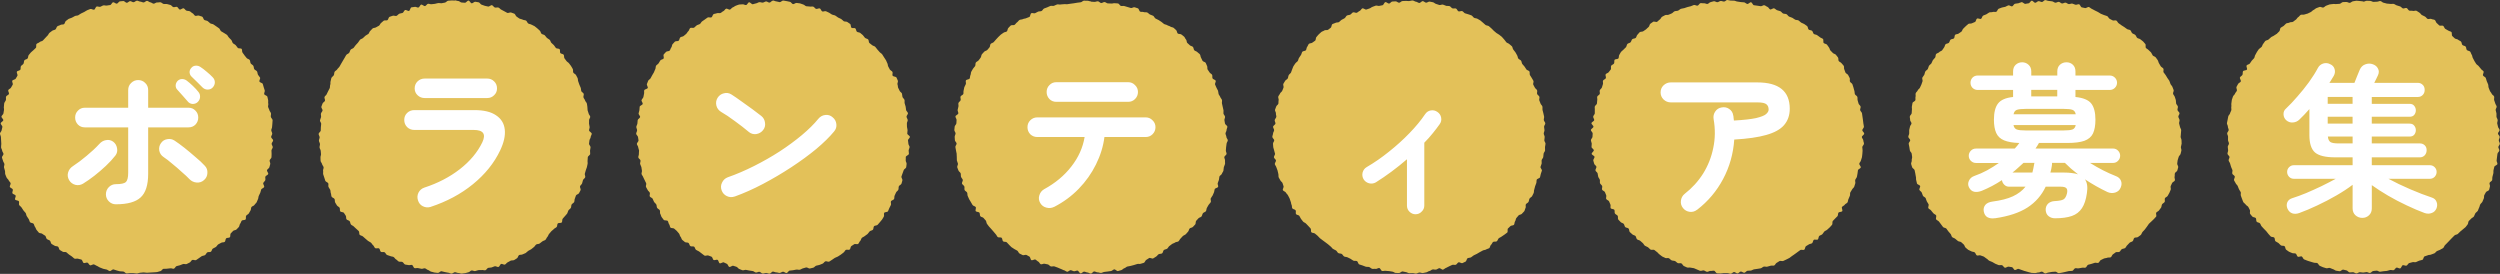
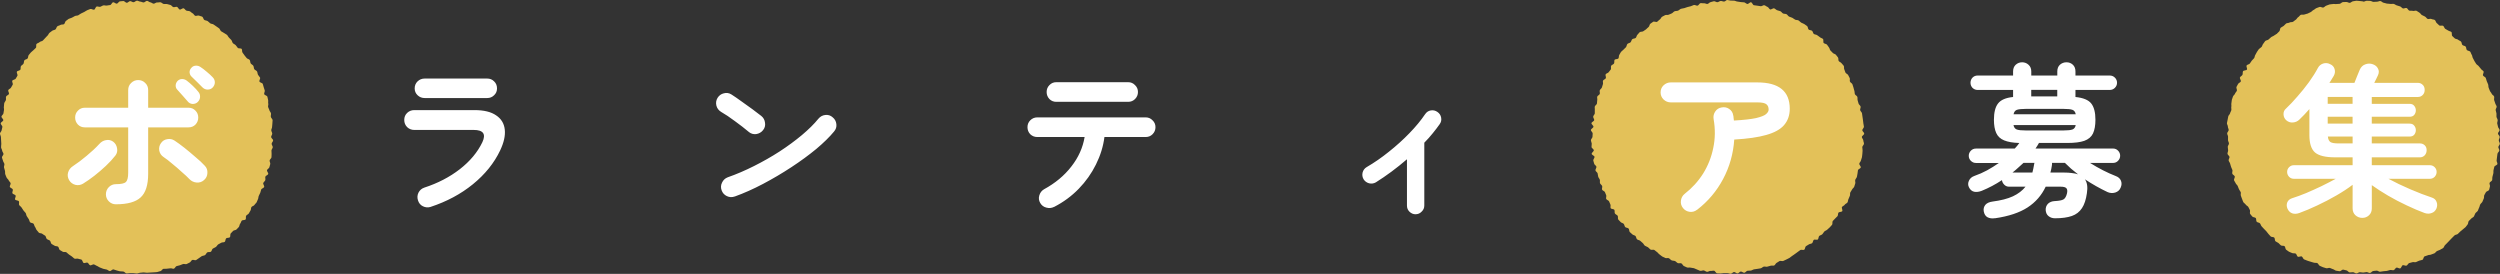
<svg xmlns="http://www.w3.org/2000/svg" id="_レイヤー_2" data-name="レイヤー 2" viewBox="0 0 673.42 73.77">
  <rect x="0" y="0" width="673.42" height="73.77" fill="#333333" stroke="none" />
  <defs>
    <style>      .cls-1 {        fill: #fff;      }      .cls-2 {        fill: #e3c159;      }    </style>
  </defs>
  <g id="_レイヤー_1-2" data-name="レイヤー 1">
    <g>
      <g>
        <path class="cls-2" d="M36.86.17c.3,0,.61.25.91.26s.6.22.9.23.64-.45.94-.43.58.36.88.39.57.33.87.37.66-.37.96-.33.64-.09.93-.04.55.39.85.45.63-.04.93.03.59.17.88.24.49.5.79.58.68-.16.97-.07.44.62.72.72.8-.44,1.08-.33.46.51.74.62.63.06.91.18.48.42.76.54.41.54.69.67.77-.18,1.04-.04.62.15.88.3.29.72.56.87.62.14.88.3.45.43.7.6.64.14.89.31.51.34.75.52.51.33.75.52.3.6.54.79.56.28.79.47.55.29.78.49.33.54.55.75.42.44.63.65.22.63.43.85.54.31.75.54.35.49.55.72.87.06,1.06.29.04.75.23.99.35.5.53.74.4.46.57.71.66.28.83.53.11.66.27.92.54.38.7.64.11.65.26.91.61.36.75.63.12.63.26.9.41.48.55.75-.29.8-.16,1.08.76.33.88.61.15.6.26.89.18.59.28.87-.24.72-.14,1.01.76.39.85.68.12.6.2.9-.04.64.04.94-.1.65-.04.94.28.56.34.86.38.55.43.85-.08.63-.04.93.43.56.47.86-.08.63-.05.93-.1.62-.08.92-.23.62-.22.92.25.59.26.9-.3.61-.3.91.55.61.54.92-.38.59-.4.9.32.63.3.93-.32.58-.35.89.08.62.04.92.01.62-.03.92-.45.54-.5.84.23.66.17.96-.17.59-.24.88-.56.49-.64.78.41.74.33,1.03-.68.43-.77.72.08.66-.02.95-.45.48-.55.77.36.78.24,1.07-.67.39-.79.66-.12.61-.25.88-.25.55-.39.82-.09.64-.23.91-.22.58-.36.84-.44.45-.59.72-.65.32-.81.58-.08.66-.25.91-.28.54-.45.79-.53.37-.71.61.02.77-.16,1.01-.85.11-1.04.34-.23.59-.43.82-.16.66-.36.89-.43.44-.63.66-.7.17-.91.39-.4.45-.62.66-.04.84-.26,1.05-.75.08-.98.28-.16.75-.39.95-.73.07-.97.26-.57.25-.81.44-.37.51-.62.69-.56.26-.81.43-.27.69-.53.85-.72,0-.97.17-.36.59-.62.74-.62.14-.89.29-.48.39-.75.53-.49.39-.76.52-.75-.17-1.03-.04-.41.58-.69.69-.54.3-.82.41-.69-.1-.97,0-.56.23-.85.33-.59.13-.88.22-.45.62-.74.7-.68-.18-.97-.1-.61.03-.91.1-.62-.03-.92.03-.51.57-.81.62-.59.21-.89.26-.61.03-.92.07-.61.02-.92.05-.61.04-.91.06-.62-.11-.92-.09-.61.08-.91.09-.61.2-.91.2-.61-.1-.91-.11-.61.01-.92,0-.62.12-.92.1-.57-.49-.87-.52-.61-.02-.91-.06-.59-.18-.88-.23-.57-.23-.87-.28-.71.51-1.01.45-.55-.35-.85-.42-.6-.11-.89-.19-.56-.25-.86-.34-.53-.34-.82-.43-.53-.33-.81-.42-.76.34-1.05.24-.42-.6-.7-.71-.74.21-1.02.09-.33-.77-.6-.9-.61-.11-.89-.24-.73.1-1-.04-.46-.44-.72-.59-.5-.36-.76-.51-.44-.44-.7-.6-.73.01-.98-.15-.54-.3-.79-.47-.23-.73-.48-.9-.7-.08-.94-.26-.56-.28-.8-.47-.22-.7-.45-.89-.59-.24-.82-.44-.21-.67-.43-.87-.55-.29-.77-.51-.75-.11-.96-.33-.38-.48-.59-.71-.24-.61-.44-.83-.2-.63-.39-.86-.75-.17-.94-.41-.2-.62-.38-.86-.33-.51-.5-.76-.15-.63-.32-.88-.44-.43-.6-.69-.34-.5-.49-.76-.48-.42-.64-.68.07-.73-.08-1-.89-.22-1.02-.49.27-.81.13-1.08-.74-.33-.86-.6.21-.76.1-1.04-.67-.38-.78-.66.29-.76.19-1.04-.43-.49-.53-.77-.48-.48-.57-.77-.26-.56-.34-.85,0-.63-.08-.93-.18-.59-.25-.88.16-.66.1-.95-.32-.56-.37-.86-.25-.58-.29-.88.46-.67.42-.98-.33-.57-.36-.87-.26-.59-.29-.89.07-.61.06-.92-.04-.61-.05-.91-.05-.61-.05-.91S0,36.28,0,35.98s.42-.6.44-.9.19-.59.21-.9-.49-.65-.46-.96.66-.54.7-.84-.55-.69-.5-.99.48-.54.53-.84.09-.6.15-.9-.09-.64-.02-.94.01-.63.09-.92.35-.54.44-.83-.04-.65.05-.94.68-.42.78-.71-.29-.75-.19-1.03.64-.41.75-.69.34-.51.46-.79-.25-.78-.13-1.05.8-.3.93-.57.32-.51.46-.78-.28-.84-.14-1.1.78-.26.93-.52,0-.7.16-.96.52-.39.68-.65.08-.68.25-.93.7-.25.87-.5.11-.67.29-.91.39-.47.58-.7.49-.38.69-.61.46-.4.66-.63-.02-.84.19-1.06.61-.27.82-.49.65-.2.87-.42.4-.45.62-.66.4-.46.63-.66.31-.57.54-.76.49-.36.73-.55.63-.18.87-.36.27-.66.51-.84.6-.21.85-.38.7-.04.95-.2.26-.72.52-.88.47-.4.74-.55.61-.17.87-.32.53-.3.8-.44.64-.07.91-.21.5-.37.77-.49.54-.27.82-.39.51-.35.8-.47.56-.23.85-.34.74.28,1.03.19.39-.76.68-.85.68.15.97.07.54-.31.84-.38.65.11.94.04.6-.07.9-.13.49-.7.79-.75.68.42.99.38.53-.59.83-.63.61-.05.92-.08.65.49.96.47.58-.44.88-.45.62.31.92.3.6-.41.91-.41Z" />
-         <path class="cls-2" d="M122.54.1c.3,0,.61.17.91.17s.59.4.89.41.6.04.9.06.66-.61.97-.58.54.69.84.73.68-.46.98-.42.61.09.91.15.51.59.81.65.57.23.86.3.59.11.88.19.75-.45,1.04-.36.48.53.77.62.67-.08.96.01.49.46.77.57.53.32.81.43.52.32.8.44.76-.23,1.04-.1.59.18.87.31.35.66.62.8.48.38.75.52.62.14.88.29.65.1.91.26.33.62.59.78.63.15.88.32.59.23.83.41.47.39.71.57.44.43.68.62.25.66.48.85.63.2.86.4.36.51.58.71.55.31.76.52.24.61.46.83.46.39.67.62.33.51.53.74.81.1,1.01.33,0,.79.18,1.03.72.21.9.45.05.72.22.97.37.48.54.73.53.38.69.63.4.47.55.73.31.53.46.79,0,.7.14.97.58.38.72.65.3.53.43.81.06.64.18.92.19.58.3.86.25.55.36.83.06.62.16.91.56.44.65.73-.15.68-.06.97.35.52.43.82.4.52.48.82.08.61.14.91,0,.62.06.92.23.57.28.87.39.56.43.86-.35.66-.31.96-.04.61-.01.91.13.59.16.9-.17.61-.15.92.71.58.72.89-.29.62-.29.92-.32.6-.33.9-.1.6-.11.9.44.63.41.94-.11.6-.14.9.08.62.04.92-.59.53-.64.83-.01.61-.06.91.07.63,0,.92-.12.59-.19.89-.23.57-.3.86-.17.58-.25.87.19.69.1.98-.51.48-.6.77-.14.59-.24.88-.44.48-.55.76.26.76.15,1.04-.3.54-.42.82-.68.35-.82.62-.17.59-.31.86-.05.66-.19.93-.53.4-.68.66-.06.67-.22.93-.49.41-.65.67-.18.61-.35.86-.42.45-.6.69-.42.44-.6.69-.04.74-.23.98-.88.06-1.08.29-.1.71-.3.94-.55.32-.75.55-.47.38-.68.6-.37.48-.59.7-.26.61-.48.82-.3.59-.52.79-.6.24-.84.43-.48.37-.72.56-.69.09-.94.28-.37.51-.62.69-.46.4-.71.57-.54.28-.8.44-.44.43-.7.59-.58.21-.84.36-.66.05-.93.19-.3.72-.57.86-.5.36-.78.49-.66.03-.93.16-.52.32-.8.44-.46.5-.74.61-.76-.28-1.04-.17-.39.72-.68.81-.73-.28-1.02-.19-.56.23-.85.32-.61.04-.91.11-.48.59-.78.65-.65-.12-.95-.06-.62-.04-.92.02-.58.21-.88.26-.64-.21-.94-.17-.56.46-.86.49-.59.21-.9.23-.61.12-.91.13-.62-.17-.92-.17-.61-.21-.91-.21-.61.39-.92.39-.6-.25-.91-.26-.6-.15-.9-.17-.59-.19-.89-.22-.67.48-.97.45-.61-.05-.91-.1-.59-.18-.89-.23-.55-.39-.84-.45-.54-.38-.83-.45-.67.19-.96.12-.6-.1-.9-.18-.67.09-.96,0-.4-.76-.68-.85-.69.13-.97.03-.64-.05-.92-.16-.43-.56-.71-.68-.67.02-.95-.1-.47-.45-.74-.58-.42-.52-.69-.66-.62-.11-.89-.25-.61-.15-.88-.3-.37-.56-.63-.72-.75.05-1-.11-.23-.75-.48-.92-.81.1-1.06-.08-.32-.6-.56-.78-.36-.52-.6-.71-.55-.28-.78-.47-.46-.39-.69-.59-.46-.4-.68-.6-.63-.22-.85-.43-.05-.8-.27-1.02-.46-.39-.67-.61-.46-.39-.66-.62-.58-.3-.77-.54-.16-.65-.35-.89-.66-.26-.84-.5-.03-.73-.21-.98-.32-.51-.49-.76-.84-.17-1-.42-.01-.71-.17-.97-.57-.37-.72-.63-.33-.52-.47-.78-.03-.67-.17-.94-.66-.35-.79-.63-.08-.64-.2-.92-.05-.64-.17-.92-.36-.51-.47-.79.06-.67-.05-.95-.7-.4-.8-.69-.19-.58-.28-.87-.2-.58-.29-.87.05-.65-.03-.94.2-.67.14-.97-.35-.54-.41-.84-.35-.55-.4-.85.01-.62-.03-.92.17-.63.14-.94-.05-.6-.08-.9-.29-.58-.31-.89.13-.61.11-.92-.27-.6-.28-.9.19-.61.19-.91-.28-.61-.27-.92.55-.59.57-.89,0-.6.03-.9.06-.6.09-.9-.37-.65-.33-.95.24-.58.29-.88-.08-.63-.03-.93.38-.55.44-.84-.39-.71-.33-1,.25-.57.32-.87.58-.48.66-.77-.21-.7-.13-.99.49-.48.59-.77.3-.54.4-.82.31-.53.42-.81.02-.64.14-.92-.02-.67.1-.95.09-.63.23-.91.49-.44.63-.71.07-.66.22-.92.55-.39.7-.66.44-.45.6-.71.29-.54.45-.79.29-.53.46-.79.29-.54.47-.79.27-.56.46-.8.58-.32.77-.56.21-.61.41-.85.61-.28.81-.51.34-.51.55-.73.41-.45.62-.67.32-.54.53-.76.59-.26.81-.47.43-.42.66-.62.55-.29.78-.48.27-.62.51-.81.4-.48.64-.67.67-.12.92-.3.55-.27.8-.44.33-.59.59-.76.44-.44.7-.6.72.02.98-.13.28-.75.55-.89.61-.16.88-.3.76.16,1.03.03.46-.44.73-.57.62-.1.9-.22.38-.67.67-.78.77.33,1.06.23.34-.86.63-.95.63-.04.92-.13.71.26,1,.17.44-.71.73-.78.73.45,1.03.39.5-.55.8-.61.65.17.95.11.6-.06.9-.1.58-.17.89-.21.61.08.92.05.59-.14.89-.17.58-.49.88-.51.61-.06.92-.07.61.02.92.02Z" />
-         <path class="cls-2" d="M208.22.14c.3,0,.61.23.91.24s.6.18.9.2.64-.45.94-.43.61.12.91.15.6.16.9.19.53.57.83.62.67-.37.97-.32.61.06.91.12.57.23.87.3.53.4.82.47.63,0,.92.08.66-.07.95.02.48.51.76.61.72-.22,1.01-.12.39.7.67.81.72-.16,1-.05.55.26.83.39.5.36.78.5.62.13.89.27.49.38.76.53.57.24.83.39.45.44.7.6.7.04.95.21.51.35.76.52.14.86.38,1.04.78-.03,1.02.15.2.73.44.92.67.13.9.33.47.39.7.59.35.52.57.72.63.22.85.43.12.74.33.96.51.34.72.56.64.24.85.46.37.49.57.72.42.45.61.69.52.37.7.62.32.53.49.78.32.52.5.77.22.59.39.84.1.65.26.91.27.54.43.8.56.38.7.65-.1.73.04,1,.9.23,1.04.5.24.57.37.84-.21.76-.09,1.04.07.62.18.9.3.53.4.81.53.46.62.74.05.62.14.91.46.5.54.79-.03.64.05.93.19.58.26.88.06.61.12.91.44.54.5.84-.42.69-.38.99.28.57.32.87-.25.64-.22.94,0,.6.02.9.15.59.16.9-.09.6-.08.91.71.6.71.9-.51.6-.52.91.13.61.11.91.36.64.33.94-.23.6-.26.9.1.63.06.93-.79.51-.83.81.03.61-.02.91.3.67.24.97-.04.62-.11.91-.59.48-.67.78-.23.56-.31.85-.21.56-.3.85.35.75.26,1.04-.14.6-.25.89-.6.42-.71.71-.02.65-.14.93-.49.45-.61.73-.24.55-.38.83-.02.67-.16.94-.67.33-.82.59.12.76-.04,1.02-.25.56-.41.82-.2.6-.36.86-.85.17-1.02.42.07.79-.11,1.04-.29.55-.48.79-.4.47-.59.71-.41.46-.6.69-.76.15-.96.38-.1.73-.31.95-.65.22-.87.44-.35.5-.57.71-.52.33-.74.54-.55.28-.78.49-.24.65-.47.85-.3.59-.54.78-.84-.09-1.08.1-.51.31-.76.49-.2.77-.45.94-.77-.07-1.03.09-.36.55-.62.71-.46.41-.73.56-.5.35-.77.5-.56.24-.83.37-.49.39-.76.52-.5.38-.78.5-.75-.2-1.03-.08-.45.51-.73.62-.56.23-.85.34-.61.11-.89.21-.49.46-.78.54-.6.12-.9.21-.72-.36-1.02-.28-.57.18-.87.25-.55.31-.85.37-.63-.09-.93-.04-.59.12-.89.17-.6.06-.9.1-.54.63-.84.66-.64-.38-.95-.36-.59.31-.89.33-.61-.16-.92-.15-.61-.21-.91-.21-.61.57-.92.56-.61-.19-.91-.2-.63.19-.93.17-.57-.45-.88-.48-.64.23-.94.2-.57-.36-.87-.4-.6-.08-.9-.14-.6-.11-.89-.17-.66.16-.95.1-.57-.26-.86-.34-.49-.52-.78-.6-.57-.18-.86-.27-.77.41-1.06.31-.39-.74-.67-.84-.54-.28-.82-.39-.81.37-1.09.25-.31-.81-.59-.93-.75.18-1.03.05-.3-.75-.57-.89-.58-.18-.85-.32-.8.17-1.06.02-.48-.4-.74-.56-.47-.4-.73-.56-.56-.26-.81-.43-.27-.68-.51-.85-.77.02-1.02-.16-.26-.66-.5-.85-.75-.05-.98-.25-.49-.38-.71-.58-.24-.64-.46-.85-.21-.66-.42-.87-.38-.47-.59-.69-.47-.38-.68-.6-.82-.07-1.02-.3-.16-.67-.36-.9-.18-.63-.37-.87-.9-.07-1.09-.31-.37-.49-.55-.74-.2-.61-.37-.86.02-.74-.14-1-.55-.37-.71-.63-.08-.66-.23-.92-.45-.44-.6-.7-.24-.56-.37-.83-.65-.36-.78-.63.13-.73,0-1.01-.46-.46-.58-.74-.32-.53-.44-.81.16-.71.05-.99-.3-.53-.4-.82-.31-.53-.4-.83-.36-.53-.44-.82.17-.67.09-.97-.07-.6-.14-.9-.28-.56-.34-.86.15-.64.1-.94-.55-.52-.59-.82.19-.64.15-.94.08-.61.05-.92-.21-.59-.23-.89-.35-.59-.36-.89.45-.62.45-.93-.14-.6-.14-.9-.51-.62-.5-.92.24-.6.25-.91-.23-.63-.21-.93.26-.59.29-.9.04-.61.08-.91.6-.53.65-.83-.45-.69-.4-.99.16-.59.22-.89,0-.63.07-.92.74-.45.81-.74-.39-.73-.31-1.02.4-.52.49-.81.09-.61.18-.9-.04-.66.06-.95.83-.34.94-.62-.34-.79-.22-1.07.2-.58.33-.86.53-.43.66-.7.29-.53.43-.8.32-.52.46-.78.2-.58.36-.84.06-.68.22-.94.52-.4.68-.65.3-.53.47-.78.69-.26.87-.5-.14-.86.04-1.11.43-.44.62-.68.8-.13.99-.36.23-.6.43-.83.15-.69.35-.91.41-.46.62-.67.81-.05,1.03-.26.2-.67.42-.88.67-.17.9-.37.46-.39.69-.58.34-.54.58-.73.26-.65.51-.84.81.07,1.06-.11.43-.44.68-.61.59-.2.85-.36.36-.56.62-.72.49-.37.75-.52.48-.39.75-.53.74.11,1.01-.03.31-.74.58-.87.62-.11.9-.24.68.06.96-.06.49-.39.77-.5.44-.55.73-.66.76.33,1.05.23.47-.5.76-.59.53-.36.82-.45.57-.24.87-.31.63,0,.93-.06.67.25.97.19.49-.69.79-.74.71.58,1.01.53.58-.2.88-.24.58-.29.88-.32.62.14.92.12.59-.3.89-.32.62.33.92.32.6-.53.9-.53Z" />
-         <path class="cls-2" d="M293.9.45c.3,0,.6.05.91.06s.61-.17.92-.16.58.44.88.47.63-.3.93-.27.57.34.87.37.61-.02.91.03.64-.13.93-.08.62,0,.92.06.49.61.78.67.63-.05.92.03.58.17.87.26.58.17.87.26.73-.29,1.02-.19.59.17.88.28.35.79.63.9.65,0,.93.11.67-.01.95.11.48.42.75.55.58.2.85.34.37.59.64.74.55.25.81.4.5.33.76.49.46.41.71.57.62.16.87.33.6.2.85.38.64.16.88.34.44.43.68.62.2.72.43.91.75.06.98.26.5.37.72.57.3.57.52.78.14.72.35.93.47.38.67.61.65.23.85.46.16.66.36.89.63.27.82.5.52.37.7.62.13.66.31.91.23.58.4.83.68.28.84.53.21.59.37.85,0,.7.16.97.37.48.51.75.55.39.69.66-.01.68.12.96.71.34.84.61-.27.78-.15,1.06.25.55.36.83.31.53.42.81.07.61.16.9.36.52.45.81.38.52.46.81-.07.65,0,.94.13.59.2.89.14.59.2.89-.05.62,0,.92.39.55.43.85-.21.64-.17.94.12.59.15.89.62.56.64.86-.23.63-.22.93-.29.62-.28.92.24.6.24.91.39.62.38.92-.32.6-.33.9-.1.6-.12.91-.04.61-.07.91.22.64.19.94-.57.54-.61.84.24.65.19.95.06.64,0,.93-.25.57-.32.87-.04.62-.11.92-.33.55-.42.84-.57.46-.66.75-.04.62-.14.91-.2.57-.31.85.21.73.1,1.01-.79.33-.91.61-.09.62-.21.89-.22.56-.36.83-.37.49-.5.76.15.77,0,1.04-.43.46-.58.72-.29.54-.45.79-.11.66-.27.91-.63.31-.81.56-.19.61-.37.86-.66.27-.84.51-.42.43-.61.67-.06.74-.25.97-.43.44-.63.67-.68.21-.88.43-.21.64-.42.85-.4.46-.61.68-.56.29-.79.5-.39.47-.62.67-.32.56-.56.75-.68.13-.92.32-.58.23-.82.41-.47.37-.72.54-.35.55-.6.72-.61.17-.86.34-.24.76-.5.92-.66.08-.93.23-.42.5-.69.64-.51.35-.78.49-.8-.24-1.07-.11-.49.36-.77.49-.37.67-.65.79-.6.16-.88.27-.66-.04-.95.07-.58.17-.87.27-.59.14-.88.23-.6.09-.89.17-.52.39-.82.46-.52.45-.82.51-.59.19-.89.25-.71-.51-1.01-.46-.55.41-.85.45-.6.09-.9.13-.6.08-.9.11-.59.25-.89.27-.62-.16-.92-.15-.61-.25-.92-.25-.6.59-.91.59-.61-.3-.91-.31-.6-.21-.9-.23-.64.51-.94.49-.55-.74-.85-.77-.63.21-.93.18-.58-.25-.88-.29-.69.48-.99.42-.56-.35-.86-.41-.56-.29-.86-.36-.55-.28-.85-.36-.56-.22-.86-.31-.66.1-.95.01-.49-.45-.78-.54-.61-.08-.9-.18-.74.24-1.03.13-.41-.6-.69-.72-.48-.41-.75-.54-.81.29-1.08.16-.27-.82-.54-.96-.52-.3-.79-.44-.79.18-1.06.02-.56-.26-.82-.41-.34-.6-.6-.77-.55-.27-.8-.44-.52-.32-.77-.5-.41-.46-.65-.65-.39-.48-.63-.67-.74-.05-.97-.25-.16-.74-.39-.95-.82,0-1.05-.2-.32-.55-.54-.76-.38-.49-.59-.7-.39-.47-.6-.69-.41-.45-.61-.67-.36-.5-.55-.73-.14-.66-.33-.9-.42-.43-.6-.68-.69-.24-.87-.49-.07-.69-.24-.94-.83-.18-1-.43.16-.82,0-1.08-.69-.29-.85-.56-.32-.52-.46-.79-.34-.52-.47-.79-.23-.57-.37-.84-.04-.65-.17-.93-.57-.42-.68-.7.04-.68-.07-.96-.51-.46-.62-.75.3-.75.2-1.04-.38-.51-.47-.8-.01-.63-.09-.92-.52-.49-.6-.78-.26-.57-.33-.87.25-.68.19-.98-.24-.57-.29-.87.03-.62-.02-.92,0-.61-.04-.91-.15-.59-.18-.89-.14-.6-.16-.9.35-.62.33-.93-.46-.59-.46-.89-.06-.61-.06-.91.23-.61.24-.91-.35-.62-.33-.93.06-.61.09-.91.43-.57.46-.88.02-.61.05-.91-.34-.66-.3-.96.72-.5.77-.8-.23-.66-.18-.96.14-.59.21-.89-.07-.65,0-.94.51-.49.59-.79-.12-.67-.03-.96.67-.42.76-.71-.02-.65.08-.93.08-.62.19-.9.28-.54.4-.82-.11-.71.02-.99.89-.25,1.02-.53.07-.64.21-.91.08-.65.22-.91.3-.53.45-.79.42-.46.58-.72.03-.7.2-.96.58-.35.75-.6.37-.48.55-.73.14-.65.33-.9.43-.44.62-.68.64-.26.84-.49.39-.46.59-.69.11-.72.32-.94.61-.26.82-.48.39-.47.6-.69.4-.46.62-.67.44-.43.66-.63.52-.33.75-.53.65-.16.89-.35.18-.75.42-.94.4-.49.65-.67.75.01,1.01-.16.4-.49.66-.66.41-.49.67-.65.66-.09.92-.24.63-.11.9-.25.58-.19.85-.33.24-.87.52-1.01.73.12,1.01,0,.53-.3.81-.42.63-.04.92-.16.43-.59.71-.69.57-.22.86-.32.55-.28.84-.37.65.06.95-.03.55-.3.85-.37.65.08.94.01.61-.02.91-.08.62.06.92,0,.59-.09.89-.13.59-.08.89-.12.59-.12.89-.15.59-.09.9-.11.58-.42.88-.43.61.02.92.01.61.17.91.17Z" />
-         <path class="cls-2" d="M379.59.28c.3,0,.61-.16.92-.15s.6.31.9.33.59.31.89.34.65-.52.96-.49.57.37.87.41.66-.33.96-.29.6.13.9.18.55.39.85.45.57.22.87.29.67-.18.97-.11.57.25.86.33.64-.01.93.08.48.5.77.6.67-.05.95.05.4.65.69.76.73-.18,1.01-.06.46.47.74.59.61.13.89.26.6.17.87.31.43.5.69.64.64.11.9.26.53.3.79.46.45.44.7.6.44.44.69.61.65.14.89.32.45.42.69.6.41.46.65.65.47.39.7.59.55.29.78.49.49.37.71.58.39.47.61.69.35.51.56.73.6.27.81.49.5.37.7.6.18.65.38.89.37.48.56.72.27.56.45.8.15.64.33.89.58.33.75.58.15.62.32.88.44.44.6.69.34.5.49.76.7.31.84.57-.01.7.13.97.36.5.49.78.34.52.46.79-.17.73-.05,1.01.31.52.43.8.51.45.61.74-.09.67,0,.96.52.47.61.76-.11.66-.03.96.26.56.33.85.44.52.51.82-.03.63.03.93.18.59.23.89.15.59.2.9-.12.63-.08.93.37.57.4.87-.35.64-.33.95.09.6.11.9-.21.61-.2.92.25.6.25.9-.08.6-.09.91.33.62.32.92-.11.61-.14.91.05.62.02.92-.37.57-.4.87-.04.61-.09.91-.39.55-.44.85.06.62,0,.92-.23.57-.3.86.45.73.37,1.03-.21.58-.29.87-.12.61-.21.9-.8.38-.89.67-.02.63-.12.92-.21.57-.32.85-.11.61-.23.89-.03.65-.16.93-.28.55-.41.82-.56.4-.7.67-.13.62-.27.89-.56.38-.71.64.07.75-.09,1-.17.62-.34.87-.47.43-.64.68-.74.22-.92.47-.4.45-.58.69-.15.64-.34.88-.11.7-.3.93-.76.15-.96.37-.45.4-.66.63.03.87-.18,1.08-.52.35-.74.56-.54.31-.77.52-.57.28-.79.48-.28.61-.51.8-.78,0-1.02.19-.3.59-.55.77-.23.72-.48.89-.61.2-.86.37-.65.12-.91.29-.54.27-.8.43-.52.31-.78.46-.55.24-.82.39-.47.4-.74.54-.62.1-.9.23-.3.8-.57.92-.55.28-.83.4-.78-.31-1.07-.2-.44.55-.73.65-.67-.07-.96.03-.54.3-.83.39-.53.33-.83.42-.53.39-.82.47-.74-.46-1.03-.39-.55.32-.85.38-.63-.09-.93-.04-.55.39-.85.43-.57.32-.87.36-.6.15-.9.18-.63-.16-.93-.14-.6.27-.9.29-.62-.15-.92-.14-.61.03-.92.03-.61-.28-.91-.29-.6-.18-.9-.19-.64.45-.94.43-.62.01-.92-.02-.58-.32-.88-.35-.6-.11-.9-.15-.61-.01-.91-.07-.64.11-.94.05-.46-.73-.76-.8-.7.3-.99.23-.65.06-.94-.02-.53-.39-.82-.48-.64,0-.93-.1-.57-.23-.86-.33-.6-.17-.88-.28-.34-.77-.62-.89-.67.01-.94-.11-.5-.36-.77-.5-.54-.27-.81-.4-.64-.09-.91-.23-.4-.54-.66-.69-.66-.07-.92-.23-.37-.55-.63-.71-.56-.25-.81-.42-.4-.48-.65-.66-.45-.41-.69-.59-.49-.35-.72-.54-.5-.34-.73-.54-.5-.35-.73-.55-.4-.45-.63-.66-.48-.37-.7-.58-.73-.13-.95-.34-.02-.82-.23-1.04-.41-.44-.61-.67-.43-.42-.63-.65-.59-.3-.78-.54-.37-.48-.56-.72-.26-.56-.44-.81-.73-.23-.9-.48.06-.77-.11-1.03-.74-.26-.89-.52-.05-.68-.2-.95-.11-.63-.25-.9-.16-.59-.3-.86-.29-.53-.42-.8-.43-.46-.56-.74-.69-.37-.81-.65.29-.77.18-1.06-.17-.58-.28-.86-.5-.47-.6-.75-.35-.53-.44-.82,0-.63-.09-.93-.14-.59-.21-.89-.25-.57-.32-.86-.35-.55-.41-.85.36-.69.31-.99-.51-.53-.55-.84.34-.66.3-.96-.21-.59-.24-.89-.22-.59-.24-.9-.05-.61-.07-.91.33-.62.33-.92-.51-.6-.51-.91.18-.61.19-.91.28-.6.29-.9-.3-.63-.28-.93.61-.56.64-.86-.24-.63-.2-.93.38-.56.43-.86-.15-.63-.1-.93-.31-.68-.25-.98.25-.57.32-.87.52-.5.59-.79-.01-.63.07-.92-.19-.7-.1-.99.37-.53.47-.81.5-.47.6-.76.23-.56.34-.84-.17-.73-.05-1.01.36-.51.48-.79.57-.4.71-.67.12-.61.26-.88.46-.44.61-.7.17-.59.32-.86.18-.6.34-.85.34-.5.51-.76.49-.4.66-.65.17-.62.35-.86.33-.51.51-.76.18-.63.37-.87.75-.17.95-.4.14-.68.34-.91.26-.59.47-.81.74-.13.96-.35.54-.32.75-.53.11-.77.33-.98.38-.49.61-.7.45-.42.68-.62.59-.25.83-.44.77,0,1.01-.18.47-.37.72-.55.18-.79.43-.96.6-.2.86-.36.68-.05.94-.21.43-.45.69-.6.54-.28.8-.42.37-.6.64-.74.63-.11.9-.24.45-.48.73-.61.76.22,1.04.1.49-.39.78-.5.43-.58.72-.68.79.41,1.07.31.57-.2.86-.29.52-.36.81-.44.56-.24.86-.32.65.14.95.07.59-.12.88-.18.47-.79.77-.84.69.44.99.4.54-.51.84-.55.61-.02.92-.05.64.39.95.37.58-.44.88-.45.61-.03.91-.04.61.05.92.05Z" />
        <path class="cls-2" d="M465.26,0c.3,0,.61.15.92.16s.61,0,.92.02.6.22.9.24.6.11.9.14.61.03.91.07.56.39.86.44.7-.51,1-.46.48.74.78.8.6.05.9.12.6.06.9.14.72-.34,1.02-.26.54.35.83.44.45.59.73.69.78-.4,1.07-.29.51.39.79.5.6.16.88.27.45.48.73.61.65.06.92.19.43.51.7.65.59.17.86.32.5.35.77.5.67.06.93.22.45.43.71.59.59.22.84.39.5.35.75.53.19.77.43.95.66.13.9.32.24.66.48.85.67.14.9.34.52.33.74.54.6.26.82.47,0,.87.2,1.09.66.21.87.43.33.52.53.74.21.62.41.85.45.41.64.65.65.26.83.5.39.47.57.72.02.72.2.97.58.34.75.59.44.44.6.7,0,.71.15.97.17.59.32.86.57.38.71.65.29.54.42.81-.05.69.08.97.54.42.65.7.17.59.28.87.13.6.24.88.05.62.15.91.57.45.66.74,0,.63.08.93.18.58.25.87.48.51.55.81-.18.66-.12.96.43.54.49.84.08.61.13.91.09.61.13.91.08.61.11.91.13.61.15.91-.45.64-.44.94.51.59.52.9-.64.62-.64.92.39.61.39.91.2.62.18.92-.43.59-.45.89.11.62.08.92-.02.61-.06.91-.06.61-.11.91-.22.58-.28.88-.38.54-.44.84.47.72.4,1.02-.69.46-.76.75-.04.61-.12.91-.08.61-.17.9-.35.52-.44.81.11.68,0,.97-.17.59-.28.87-.46.47-.58.75-.35.51-.47.78,0,.67-.13.94-.22.57-.36.84-.11.64-.26.9-.6.37-.75.63-.58.36-.74.61.24.87.07,1.12-.85.16-1.02.41-.07.69-.25.93-.47.41-.65.65-.44.42-.63.66,0,.79-.19,1.02-.41.46-.61.68-.48.4-.68.62-.57.29-.79.51-.33.53-.55.74-.59.26-.82.46-.16.74-.38.94-.87-.08-1.1.12-.21.7-.45.89-.65.16-.89.34-.53.3-.77.47-.2.77-.45.95-.79-.1-1.05.07-.47.38-.73.54-.47.38-.74.54-.48.38-.75.52-.47.41-.74.55-.54.28-.81.41-.55.26-.83.39-.71-.1-.99.02-.5.37-.78.48-.41.63-.7.73-.66-.04-.95.06-.59.16-.88.25-.66-.09-.95-.01-.52.37-.82.45-.6.09-.9.15-.6.07-.9.13-.56.28-.86.33-.61,0-.91.05-.55.5-.85.54-.65-.36-.96-.33-.57.5-.87.52-.64-.4-.94-.39-.59.46-.9.47-.62-.19-.92-.19-.61,0-.91,0-.62.12-.92.11-.62,0-.92-.03-.55-.69-.85-.72-.62.1-.92.06-.66.3-.96.25-.57-.33-.86-.38-.65.17-.95.11-.57-.28-.86-.35-.56-.29-.85-.36-.61-.07-.9-.15-.65.05-.94-.04-.55-.28-.84-.38-.42-.62-.71-.73-.66.04-.94-.07-.48-.43-.76-.55-.63-.07-.91-.19-.46-.43-.74-.57-.71.07-.98-.07-.56-.25-.82-.4-.47-.4-.73-.56-.42-.48-.68-.64-.46-.4-.72-.56-.77.07-1.02-.1-.43-.45-.68-.63-.59-.23-.83-.41-.36-.54-.59-.73-.45-.41-.68-.6-.63-.2-.86-.41-.2-.69-.42-.89-.63-.22-.84-.44-.47-.39-.68-.61-.12-.72-.33-.95-.71-.18-.91-.4-.2-.63-.4-.86-.65-.26-.84-.5-.45-.43-.63-.67.01-.77-.16-1.01-.56-.35-.73-.6,0-.73-.16-.99-.84-.19-.99-.45.07-.75-.08-1.01-.21-.57-.36-.84-.62-.36-.76-.63.12-.74-.01-1.01-.22-.56-.34-.84-.64-.38-.76-.66.13-.7.01-.99-.47-.47-.57-.75.03-.65-.06-.94-.35-.52-.43-.81-.08-.6-.16-.9-.51-.49-.58-.79.32-.7.26-1-.54-.5-.6-.8-.2-.58-.25-.88.38-.68.34-.98-.74-.51-.77-.81.61-.68.58-.98-.6-.56-.62-.86.08-.62.06-.92-.21-.6-.22-.91.42-.61.42-.92.04-.6.05-.91-.5-.63-.48-.93.67-.57.69-.87-.57-.66-.54-.96.71-.53.74-.83-.32-.65-.27-.95.38-.55.43-.85-.05-.62,0-.92-.07-.64,0-.93.51-.5.58-.8,0-.62.08-.92-.09-.66,0-.95.59-.45.68-.74-.1-.68,0-.96.46-.48.57-.76.15-.59.27-.87-.08-.7.04-.98.62-.38.75-.66-.18-.77-.05-1.04.69-.33.83-.59.41-.46.56-.72-.06-.74.1-1,.59-.34.76-.6,0-.74.16-.99.85-.15,1.03-.39.06-.71.24-.95.27-.56.46-.8.49-.39.68-.62.45-.41.65-.64.19-.65.39-.88.64-.23.85-.45.24-.62.46-.83.7-.14.93-.35.23-.65.46-.85.38-.5.61-.69.73-.07.97-.26.51-.32.75-.51.42-.45.67-.62.24-.72.49-.89.5-.37.75-.53.82.16,1.08,0,.43-.45.7-.6.36-.61.63-.75.54-.29.81-.43.69.01.96-.12.56-.23.84-.36.47-.44.75-.56.63-.06.92-.17.5-.39.79-.5.62-.08.9-.18.57-.2.86-.29.59-.14.89-.22.56-.27.85-.34.68.24.98.18.49-.61.79-.67.63.08.93.03.65.23.95.18.55-.45.85-.49.59-.21.89-.24.63.28.94.26.59-.32.89-.33.61.17.92.16.6-.46.91-.46Z" />
-         <path class="cls-2" d="M550.94.03c.3,0,.61.22.91.22s.61.1.91.11.59.35.89.37.63-.26.93-.23.56.4.86.44.65-.27.95-.23.56.34.86.39.66-.2.95-.14.57.25.86.32.68-.2.97-.13.43.75.72.83.6.1.89.19.76-.37,1.05-.27.51.4.8.5.53.32.81.43.54.28.82.4.5.36.78.48.57.21.84.34.6.15.87.29.38.57.65.72.54.27.8.42.76-.1,1.02.06.37.56.62.73.49.36.74.53.52.31.77.49.5.34.74.53.67.13.9.32.28.62.51.81.58.25.81.45.29.58.51.79.66.19.87.4.52.35.73.57.4.47.6.69-.03.84.17,1.07.53.34.72.57.47.39.66.63.26.56.44.8.63.28.81.53.36.49.53.74.19.6.36.86.3.53.46.79.55.38.71.64-.09.75.06,1.01.41.46.55.73.34.51.47.78.4.48.53.76.19.58.31.86.41.49.52.78.22.57.33.86-.25.73-.15,1.02.37.52.46.81.2.57.28.87,0,.62.08.92.41.53.47.82-.16.65-.1.95.49.53.54.83-.36.67-.32.97.29.57.33.87-.15.62-.12.93.2.59.23.89.31.59.33.89-.08.61-.07.92-.08.61-.08.91.25.61.24.92.04.62.03.92-.18.6-.2.9.17.63.14.93-.18.6-.22.9-.47.55-.52.85-.21.57-.27.87-.06.6-.12.9.34.69.27.99-.17.59-.24.88-.58.47-.66.77,0,.63-.08.92.17.7.08.99-.64.42-.75.71-.27.54-.38.82.13.71,0,.99-.24.56-.36.84-.32.52-.45.8-.61.37-.74.64.07.72-.07.99-.55.39-.7.65-.11.64-.27.9-.39.47-.55.73-.57.35-.74.6.14.84-.04,1.08-.43.44-.62.68-.48.4-.67.64-.48.39-.67.63-.31.53-.52.76-.34.51-.55.74-.41.45-.62.67-.26.61-.48.82-.52.34-.75.55-.77.05-1,.25-.21.69-.44.88-.6.23-.83.42-.39.49-.63.67-.33.58-.58.76-.65.14-.9.31-.37.55-.62.71-.75-.04-1,.12-.47.39-.74.54-.33.66-.6.8-.69,0-.96.13-.63.09-.9.22-.54.27-.82.4-.39.63-.67.75-.71-.12-.99,0-.58.17-.87.28-.59.14-.88.23-.42.69-.71.78-.65-.05-.94.03-.61.09-.9.16-.64-.09-.94-.02-.48.64-.78.7-.62.01-.92.06-.59.16-.89.21-.6.16-.9.2-.6.13-.91.16-.65-.44-.95-.41-.6.05-.9.06-.6.15-.91.16-.61.26-.91.26-.6-.48-.91-.49-.61.25-.92.23-.62.18-.93.15-.62-.01-.92-.04-.6-.19-.9-.23-.59-.22-.89-.26-.58-.24-.87-.29-.57-.25-.86-.31-.7.38-1,.31-.46-.68-.75-.76-.61-.06-.9-.14-.75.37-1.04.28-.46-.57-.75-.67-.67.06-.95-.04-.56-.24-.85-.35-.52-.34-.8-.46-.57-.22-.84-.35-.46-.45-.73-.58-.47-.4-.74-.54-.59-.16-.86-.31-.78.14-1.04-.02-.32-.66-.58-.82-.65-.12-.9-.28-.58-.23-.83-.4-.46-.41-.7-.59-.27-.66-.51-.85-.44-.42-.67-.61-.67-.13-.9-.33-.48-.38-.7-.58-.6-.25-.83-.45-.22-.65-.44-.87-.38-.47-.6-.69-.33-.52-.53-.74-.69-.19-.89-.42-.35-.5-.55-.74-.36-.49-.55-.73-.56-.34-.75-.58.14-.86-.03-1.11-.58-.33-.75-.58-.42-.45-.58-.71-.58-.36-.74-.62.19-.82.04-1.08-.32-.51-.47-.77-.17-.59-.3-.86-.6-.37-.74-.65-.19-.58-.32-.86-.51-.44-.63-.72.3-.78.19-1.06-.74-.37-.84-.65-.11-.61-.21-.9,0-.64-.09-.93-.08-.61-.16-.9-.11-.59-.19-.89-.59-.48-.66-.78-.21-.58-.27-.88.23-.66.17-.96.14-.63.1-.93-.09-.59-.12-.89-.46-.56-.49-.86-.12-.6-.14-.91-.17-.6-.18-.91.43-.63.42-.93-.52-.6-.52-.91.23-.61.24-.91-.02-.61,0-.92.19-.6.21-.9.38-.57.41-.87-.4-.65-.37-.96-.13-.64-.08-.94.45-.55.5-.85,0-.62.06-.92-.07-.64,0-.94.09-.61.16-.91.69-.45.77-.74-.04-.64.05-.93-.06-.66.04-.95.44-.49.55-.78.49-.46.6-.74.26-.54.38-.82.18-.58.3-.85-.17-.75-.04-1.02.38-.49.52-.76.13-.62.28-.89.52-.41.67-.67.17-.61.33-.87.48-.42.65-.67.21-.59.38-.84.43-.44.61-.69.08-.7.26-.95.64-.27.83-.51.6-.29.8-.52.32-.52.52-.75.2-.64.4-.86.68-.18.9-.4.22-.63.44-.84.69-.15.92-.35.11-.78.34-.98.69-.13.92-.32.51-.32.75-.51.27-.64.51-.82.41-.47.66-.65.44-.44.69-.61.72-.02.98-.18.59-.2.85-.36.25-.76.52-.91.82.21,1.08.07.3-.73.57-.87.58-.21.85-.34.5-.37.78-.5.66-.01.94-.13.67.06.96-.05.37-.72.66-.83.57-.22.86-.32.61-.1.9-.19.54-.32.84-.4.72.34,1.01.27.47-.63.77-.7.61-.07.91-.13.58-.25.88-.3.7.5,1,.46.59-.12.89-.15.54-.67.84-.7.66.58.96.56.58-.43.88-.44.62.24.92.23.6-.53.91-.53Z" />
        <path class="cls-2" d="M636.62.46c.3,0,.61-.25.91-.25s.61.02.91.03.6.25.9.27.62-.08.92-.05.64-.22.94-.18.56.42.86.46.59.18.88.23.61.02.91.08.64-.06.93,0,.55.32.84.4.58.19.87.27.49.46.78.55.7-.21.99-.11.43.6.72.7.66-.04.94.07.72-.15,1-.03.51.37.78.5.43.53.7.66.55.26.82.4.42.49.69.63.77-.13,1.03.02.65.11.91.27.29.68.55.85.42.46.67.63.79-.07,1.04.1.31.61.55.8.56.27.8.46.63.2.86.39.03.9.25,1.1.44.41.66.62.68.16.9.37.58.29.79.5.16.69.37.91.68.21.88.43.12.7.32.93.71.21.9.44.23.59.42.84.13.66.31.9.25.56.42.81.32.51.48.76.53.38.69.64.44.44.59.71.54.4.69.66-.27.83-.14,1.1.6.38.73.65.15.6.27.88.24.56.36.84.04.63.15.92.23.56.33.84.39.5.49.79.57.46.66.75-.07.66,0,.95.22.57.29.87.32.55.39.85-.33.69-.27.99.17.58.22.88-.05.62,0,.92.29.57.32.87-.15.62-.12.93.2.59.22.89.41.58.42.89-.45.62-.44.93.47.6.47.91-.24.61-.25.91.3.62.29.93-.39.59-.41.89.3.64.27.94-.46.56-.5.86-.08.6-.12.9-.06.6-.11.9.27.67.21.97-.76.46-.83.75-.13.58-.21.88.02.63-.06.92-.14.59-.23.88,0,.64-.09.93-.58.44-.69.72.21.73.1,1.01-.11.61-.23.89-.72.35-.85.62-.31.52-.44.79,0,.67-.15.94-.22.57-.36.84-.43.45-.58.72-.15.62-.31.87-.19.6-.36.86-.48.41-.65.66-.21.6-.38.85-.55.35-.74.59-.46.41-.65.64-.11.69-.31.93-.36.5-.56.72-.51.37-.71.59-.49.37-.71.59-.43.42-.65.64-.66.18-.88.39-.41.44-.64.64-.4.45-.63.65-.39.47-.63.66-.4.47-.64.65-.29.64-.54.81-.55.29-.8.46-.6.2-.86.36-.43.46-.69.61-.61.17-.87.32-.66.06-.93.21-.6.16-.87.3-.28.79-.56.92-.62.12-.9.24-.56.25-.84.37-.68-.08-.97.03-.59.14-.87.24-.43.59-.72.69-.7-.2-.99-.12-.4.77-.7.86-.71-.29-1-.21-.48.62-.77.69-.65-.11-.95-.05-.58.2-.88.25-.61.03-.91.08-.6.1-.9.14-.64-.33-.95-.3-.59.08-.9.1-.57.52-.88.53-.62-.24-.92-.24-.6.13-.91.13-.61-.09-.91-.1-.62.36-.93.34-.59-.32-.9-.34-.62.09-.92.06-.55-.51-.85-.55-.58-.16-.88-.2-.69.49-.99.43-.61-.08-.91-.14-.55-.34-.85-.41-.56-.27-.85-.34-.68.17-.97.08-.59-.18-.88-.27-.56-.27-.84-.37-.42-.64-.7-.75-.64,0-.93-.11-.6-.14-.88-.26-.6-.15-.88-.28-.57-.21-.85-.34-.36-.64-.63-.78-.8.21-1.06.06-.31-.69-.57-.84-.71,0-.97-.15-.6-.2-.85-.36-.5-.36-.75-.53-.19-.78-.44-.96-.73-.03-.98-.21-.42-.45-.66-.64-.57-.27-.8-.47-.11-.8-.34-1-.73-.09-.95-.3-.39-.47-.61-.68-.35-.5-.57-.72-.43-.43-.64-.65-.41-.44-.62-.67-.25-.58-.45-.81-.71-.21-.89-.44-.05-.73-.23-.97-.77-.18-.95-.43-.41-.46-.58-.71.09-.79-.07-1.05-.26-.55-.42-.81-.54-.38-.7-.64-.5-.42-.65-.68-.2-.59-.34-.86-.18-.59-.31-.86.08-.7-.05-.98-.35-.5-.47-.78-.22-.56-.33-.84-.45-.48-.55-.76-.35-.52-.44-.81.29-.73.2-1.02-.59-.45-.67-.75.11-.66.04-.95-.29-.55-.36-.85-.2-.58-.26-.88-.34-.56-.4-.86.27-.66.23-.96-.51-.54-.54-.85.2-.64.17-.94-.08-.6-.1-.91.34-.62.32-.93-.24-.59-.25-.9.01-.6.01-.91-.25-.61-.24-.91.4-.59.41-.89-.24-.62-.22-.92-.28-.64-.25-.94.14-.6.18-.9.13-.6.17-.9.43-.55.49-.85.28-.56.34-.86-.07-.63,0-.93-.06-.64.02-.93.04-.62.12-.92.21-.58.3-.87.46-.49.55-.78.39-.5.5-.79-.22-.73-.11-1.01.32-.53.44-.81.61-.39.73-.67-.36-.84-.22-1.11.54-.42.67-.69,0-.69.15-.96.9-.19,1.05-.45-.24-.85-.08-1.11.71-.27.87-.53.34-.5.51-.75.45-.42.63-.67.15-.64.33-.88.25-.57.44-.81.32-.53.52-.76.52-.36.72-.58.23-.62.44-.84.33-.53.54-.75.67-.2.89-.41.45-.4.68-.61.58-.26.81-.46.54-.29.77-.49.4-.45.64-.64.15-.79.39-.98.54-.3.79-.48.41-.48.66-.65.67-.1.92-.27.69-.04.95-.2.46-.4.73-.55.39-.55.65-.69.43-.49.7-.63.7.04.98-.09.61-.13.88-.25.54-.28.82-.4.47-.45.75-.56.5-.4.79-.51.57-.22.86-.32.72.25,1.01.16.51-.43.8-.51.57-.24.86-.32.62-.04.91-.11.63.05.93,0,.61,0,.91-.06.55-.42.85-.46.61,0,.92-.03.64.26.94.23.57-.4.88-.42.6-.13.91-.15.61.09.92.08.61.11.91.11Z" />
      </g>
      <path class="cls-1" d="M31.22,55.03c-.74,0-1.37-.26-1.9-.79-.53-.53-.79-1.16-.79-1.9s.26-1.41.79-1.94c.53-.53,1.16-.79,1.9-.79,1.38,0,2.28-.19,2.69-.57.41-.41.62-1.25.62-2.51v-12.22h-11.69c-.74,0-1.35-.25-1.85-.75-.5-.53-.75-1.16-.75-1.9s.25-1.35.75-1.85c.5-.53,1.12-.79,1.85-.79h11.69v-4.76c0-.76.26-1.4.79-1.9.53-.53,1.16-.79,1.9-.79s1.4.26,1.9.79c.53.5.79,1.13.79,1.9v4.76h10.89c.74,0,1.35.26,1.85.79.5.5.75,1.12.75,1.85s-.25,1.37-.75,1.9c-.5.5-1.12.75-1.85.75h-10.89v12.52c0,3-.68,5.12-2.03,6.35-1.32,1.23-3.54,1.85-6.66,1.85ZM22.36,49.48c-.65.38-1.34.49-2.07.31-.74-.21-1.29-.63-1.68-1.28-.38-.68-.47-1.37-.26-2.07.21-.71.63-1.26,1.28-1.68,1.21-.79,2.44-1.72,3.7-2.78,1.29-1.06,2.44-2.13,3.44-3.22.5-.56,1.09-.9,1.76-1.01.71-.15,1.35-.01,1.94.4.59.44.94,1.03,1.06,1.76.15.74,0,1.4-.44,1.98-.73.94-1.6,1.88-2.6,2.82-1,.94-2.03,1.82-3.09,2.65-1.06.82-2.07,1.53-3.04,2.12ZM54.95,48.51c-.56.5-1.22.72-1.98.66-.73-.06-1.37-.35-1.9-.88-.56-.59-1.26-1.25-2.12-1.98-.82-.76-1.68-1.5-2.56-2.21-.85-.74-1.63-1.34-2.34-1.81-.62-.41-1-.98-1.15-1.72-.12-.74.03-1.4.44-1.98.41-.62.97-.98,1.68-1.1.74-.15,1.41-.01,2.03.4.76.5,1.65,1.15,2.65,1.94,1,.79,1.98,1.62,2.95,2.47,1,.82,1.84,1.6,2.51,2.34.53.53.76,1.19.71,1.98-.03.76-.34,1.4-.93,1.9ZM53.23,27.51c-.38.35-.85.51-1.41.49-.53-.06-.96-.29-1.28-.71-.35-.41-.79-.91-1.32-1.5-.53-.62-1.01-1.16-1.46-1.63-.29-.29-.44-.66-.44-1.1,0-.47.18-.9.53-1.28.35-.32.75-.49,1.19-.49.47,0,.9.15,1.28.44.47.35,1.01.82,1.63,1.41.62.59,1.12,1.13,1.5,1.63.32.38.47.84.44,1.37-.03.53-.25.98-.66,1.37ZM54.55,23.55c-.38-.41-.85-.88-1.41-1.41-.56-.56-1.07-1.06-1.54-1.5-.29-.26-.47-.63-.53-1.1-.03-.47.13-.9.49-1.28.29-.35.68-.54,1.15-.57.47-.03.9.09,1.28.35.47.29,1.03.72,1.68,1.28.65.53,1.19,1.03,1.63,1.5.38.38.57.84.57,1.37,0,.5-.19.96-.57,1.37-.35.38-.81.57-1.37.57-.53,0-.98-.19-1.37-.57ZM115.98,55.74c-.71.21-1.4.15-2.07-.18-.65-.32-1.09-.85-1.32-1.59-.23-.71-.19-1.4.13-2.07.35-.68.88-1.13,1.59-1.37,3.62-1.18,6.79-2.82,9.53-4.94,2.76-2.15,4.79-4.57,6.09-7.28,1.03-2.2.25-3.31-2.34-3.31h-16.01c-.73,0-1.37-.25-1.9-.75-.53-.53-.79-1.18-.79-1.94s.26-1.4.79-1.9c.53-.5,1.16-.75,1.9-.75h16.23c2.53,0,4.47.47,5.82,1.41,1.38.91,2.16,2.19,2.34,3.84.18,1.62-.24,3.48-1.24,5.6-1.62,3.41-4.07,6.45-7.36,9.13-3.26,2.65-7.06,4.67-11.38,6.09ZM114.39,26.41c-.74,0-1.37-.25-1.9-.75-.53-.5-.79-1.12-.79-1.85s.26-1.4.79-1.9c.53-.5,1.16-.75,1.9-.75h16.85c.74,0,1.35.25,1.85.75.53.5.79,1.13.79,1.9s-.26,1.35-.79,1.85c-.5.5-1.12.75-1.85.75h-16.85ZM197.92,52.92c-.71.26-1.41.24-2.12-.09-.68-.32-1.15-.84-1.41-1.54-.26-.71-.24-1.4.09-2.07.32-.71.84-1.19,1.54-1.46,2.35-.82,4.72-1.84,7.1-3.04,2.41-1.21,4.7-2.51,6.88-3.92,2.21-1.44,4.2-2.91,6-4.41,1.82-1.53,3.31-3,4.45-4.41.5-.59,1.12-.93,1.85-1.01.76-.09,1.43.12,1.98.62.59.47.93,1.09,1.01,1.85.09.74-.12,1.4-.62,1.98-1.21,1.47-2.81,3.04-4.81,4.72-2,1.65-4.23,3.28-6.7,4.9-2.47,1.62-5.01,3.12-7.63,4.5-2.62,1.38-5.16,2.51-7.63,3.4ZM201.71,35.54c-1.12-.94-2.37-1.91-3.75-2.91-1.38-1.03-2.63-1.87-3.75-2.51-.65-.41-1.06-.97-1.24-1.68-.18-.74-.07-1.43.31-2.07.41-.65.97-1.06,1.68-1.23.74-.21,1.43-.1,2.07.31.79.5,1.69,1.12,2.69,1.85,1.03.71,2.01,1.41,2.96,2.12.97.71,1.76,1.31,2.38,1.81.59.47.93,1.09,1.01,1.85.12.74-.06,1.4-.53,1.98-.47.59-1.09.94-1.85,1.06-.74.09-1.4-.1-1.98-.57ZM283.91,55.74c-.65.32-1.34.38-2.07.18-.71-.18-1.25-.59-1.63-1.23-.38-.65-.47-1.32-.26-2.03.21-.74.63-1.29,1.28-1.68,3.03-1.65,5.48-3.69,7.36-6.13,1.91-2.44,3.1-5.09,3.57-7.94h-12.74c-.74,0-1.37-.25-1.9-.75-.5-.53-.75-1.16-.75-1.9s.25-1.35.75-1.85c.53-.53,1.16-.79,1.9-.79h29.19c.73,0,1.35.26,1.85.79.53.5.79,1.12.79,1.85s-.26,1.37-.79,1.9c-.5.5-1.12.75-1.85.75h-11.11c-.32,2.53-1.09,5-2.29,7.41-1.18,2.38-2.72,4.56-4.63,6.53-1.91,1.97-4.13,3.6-6.66,4.9ZM284.53,27.43c-.74,0-1.35-.25-1.85-.75-.5-.53-.75-1.16-.75-1.9s.25-1.35.75-1.85c.5-.53,1.12-.79,1.85-.79h19.36c.74,0,1.35.26,1.85.79.53.5.79,1.12.79,1.85s-.26,1.37-.79,1.9c-.5.5-1.12.75-1.85.75h-19.36ZM381.33,57.72c-.65,0-1.2-.24-1.68-.71-.44-.44-.66-.98-.66-1.63v-12.48c-2.76,2.38-5.56,4.45-8.38,6.22-.56.32-1.16.41-1.81.26-.65-.18-1.15-.54-1.5-1.1-.32-.56-.41-1.16-.26-1.81.18-.65.54-1.13,1.1-1.46,2.03-1.18,4.03-2.56,6-4.15,2-1.59,3.84-3.25,5.51-4.98,1.71-1.76,3.12-3.47,4.23-5.12.38-.56.88-.9,1.5-1.01.65-.12,1.25.01,1.81.4.56.38.9.9,1.01,1.54.12.65-.01,1.23-.4,1.76-.53.76-1.15,1.57-1.85,2.43-.68.85-1.44,1.71-2.29,2.56v16.93c0,.65-.24,1.19-.71,1.63-.44.47-.99.71-1.63.71ZM457.14,56.49c-.59.47-1.25.66-1.98.57-.73-.09-1.34-.43-1.81-1.01-.47-.59-.66-1.25-.57-1.98.09-.76.43-1.38,1.01-1.85,2-1.56,3.66-3.38,4.98-5.47,1.32-2.12,2.23-4.42,2.73-6.92.53-2.5.56-5.09.09-7.76-.12-.76.03-1.44.44-2.03.41-.62.99-.98,1.72-1.1.76-.15,1.44-.01,2.03.4.62.41.99,1,1.1,1.76.06.21.09.43.09.66.03.24.06.47.09.71,2.65-.15,4.63-.37,5.95-.66,1.35-.32,2.25-.68,2.69-1.06.47-.41.71-.82.71-1.23,0-.62-.19-1.09-.57-1.41-.38-.35-1.21-.53-2.47-.53h-23.33c-.73,0-1.38-.26-1.94-.79-.53-.53-.79-1.16-.79-1.9s.26-1.4.79-1.9c.56-.53,1.21-.79,1.94-.79h23.33c5.82,0,8.73,2.37,8.73,7.1,0,1.76-.52,3.23-1.54,4.41-1,1.15-2.6,2.03-4.81,2.65-2.17.62-5.04,1.03-8.6,1.23-.26,3.82-1.26,7.36-3,10.63-1.73,3.26-4.07,6.03-7.01,8.29ZM537.36,58.78c-.76.12-1.43.03-1.99-.26-.53-.29-.87-.82-1.01-1.59-.12-.68.03-1.26.44-1.76.41-.47,1.06-.76,1.94-.88,2.23-.29,4.06-.76,5.47-1.41,1.44-.68,2.57-1.54,3.4-2.6h-4.5c-.47,0-.88-.18-1.23-.53-.35-.35-.56-.76-.62-1.23-1.73,1.15-3.54,2.1-5.42,2.87-.73.29-1.43.38-2.07.26-.62-.15-1.09-.56-1.41-1.23-.27-.56-.27-1.13,0-1.72.27-.62.76-1.06,1.5-1.32,1.18-.41,2.31-.91,3.4-1.5,1.12-.62,2.18-1.28,3.17-1.98h-6.17c-.53,0-.98-.19-1.37-.57-.38-.38-.57-.84-.57-1.37s.19-.98.57-1.37.84-.57,1.37-.57h10.45c.23-.24.46-.49.66-.75.21-.26.4-.51.57-.75-1.73-.06-3.1-.29-4.1-.71-1-.41-1.71-1.07-2.12-1.98-.41-.91-.62-2.1-.62-3.57,0-1.97.37-3.43,1.1-4.37.74-.97,2.09-1.56,4.06-1.76v-1.9h-9.57c-.53,0-.98-.19-1.37-.57-.35-.38-.53-.84-.53-1.37s.18-.98.53-1.37c.38-.38.84-.57,1.37-.57h9.57v-1.1c0-.76.24-1.37.71-1.81.5-.44,1.07-.66,1.72-.66s1.25.22,1.72.66c.5.44.75,1.04.75,1.81v1.1h7.01v-1.1c0-.76.23-1.37.71-1.81.5-.44,1.09-.66,1.76-.66s1.25.22,1.72.66c.47.44.7,1.04.7,1.81v1.1h9.26c.53,0,.99.19,1.37.57.38.38.57.84.57,1.37s-.19.98-.57,1.37c-.38.38-.84.57-1.37.57h-9.26v1.9c2.06.21,3.47.78,4.23,1.72.76.94,1.15,2.41,1.15,4.41,0,1.53-.22,2.76-.66,3.7-.44.91-1.22,1.57-2.34,1.98-1.09.38-2.6.57-4.54.57h-7.67c-.12.24-.27.49-.44.75-.15.26-.31.51-.49.75h20.86c.56,0,1.01.19,1.37.57.38.38.57.84.57,1.37s-.19.98-.57,1.37c-.35.38-.81.57-1.37.57h-6.17c2.35,1.47,4.66,2.65,6.92,3.53.71.26,1.18.69,1.41,1.28.23.56.21,1.18-.09,1.85-.26.65-.75,1.09-1.46,1.32-.71.21-1.4.16-2.07-.13-2.06-.97-4.09-2.12-6.09-3.44.62.88.79,2.13.53,3.75-.24,1.71-.68,3.04-1.32,4.01-.65,1-1.56,1.71-2.73,2.12-1.18.41-2.69.62-4.54.62-.68,0-1.25-.19-1.72-.57-.47-.35-.73-.9-.79-1.63-.03-.68.18-1.25.62-1.72.47-.44,1.07-.68,1.81-.71,1.15-.06,1.93-.21,2.34-.44.44-.24.76-.78.97-1.63.15-.68.09-1.15-.18-1.41-.24-.26-.73-.4-1.5-.4h-4.06c-1.09,2.32-2.72,4.19-4.89,5.6-2.18,1.41-5.1,2.38-8.78,2.91ZM545.69,35.14h10.14c1.15,0,1.96-.09,2.42-.26.47-.18.77-.57.88-1.19h-16.76c.12.62.41,1.01.88,1.19.47.18,1.28.26,2.43.26ZM542.38,30.78h16.76c-.12-.62-.41-1.01-.88-1.19-.47-.18-1.28-.26-2.42-.26h-10.14c-1.15,0-1.95.09-2.43.26-.47.18-.76.57-.88,1.19ZM559.76,46.96c-.65-.5-1.28-1.01-1.9-1.54-.59-.53-1.13-1.04-1.63-1.54h-3.48v.35c0,.09-.02.21-.04.35-.09.65-.22,1.28-.4,1.9h3.7c.77,0,1.46.04,2.07.13.65.06,1.21.18,1.68.35ZM547.15,25.97h7.01v-1.76h-7.01v1.76ZM542.12,46.48h5.34c.09-.35.18-.72.26-1.1.09-.41.16-.81.22-1.19.03-.06.04-.12.04-.18s.02-.1.04-.13h-2.96c-.47.44-.96.88-1.46,1.32-.47.44-.97.87-1.5,1.28ZM636.32,58.69c-.7,0-1.32-.24-1.85-.71-.5-.47-.75-1.09-.75-1.85v-6.35c-1.23.94-2.69,1.9-4.37,2.87-1.68.97-3.4,1.87-5.16,2.69-1.73.82-3.34,1.5-4.81,2.03-.71.26-1.35.29-1.94.09-.56-.21-.99-.63-1.28-1.28-.24-.59-.25-1.15-.04-1.68.23-.53.66-.9,1.28-1.1,1.21-.38,2.49-.85,3.84-1.41,1.38-.59,2.75-1.21,4.1-1.85,1.38-.68,2.66-1.34,3.84-1.98h-11.29c-.5,0-.93-.18-1.28-.53-.35-.38-.53-.82-.53-1.32s.18-.93.53-1.28c.35-.35.78-.53,1.28-.53h15.83v-2.12h-4.72c-2.59,0-4.4-.44-5.42-1.32-1-.88-1.5-2.44-1.5-4.67v-7.01c-.47.5-.93,1-1.37,1.5-.44.47-.88.91-1.32,1.32-.47.47-1.06.74-1.76.79-.68.06-1.28-.15-1.81-.62-.44-.41-.68-.93-.71-1.54-.03-.65.18-1.16.62-1.54,1.03-.97,2.07-2.07,3.13-3.31,1.09-1.23,2.12-2.51,3.09-3.84.97-1.35,1.78-2.63,2.42-3.84.32-.59.79-.98,1.41-1.19.65-.21,1.28-.15,1.9.18.62.26,1.01.71,1.19,1.32.18.62.1,1.22-.22,1.81-.18.29-.37.6-.57.93-.18.32-.38.65-.62.97h6.75c.2-.5.44-1.09.7-1.76.29-.71.53-1.28.71-1.72.32-.76.82-1.26,1.5-1.5.68-.26,1.35-.28,2.03-.04.68.24,1.15.63,1.41,1.19.29.53.29,1.12,0,1.76-.15.29-.31.63-.48,1.01-.18.35-.35.71-.53,1.06h11.77c.5,0,.93.18,1.28.53.35.32.53.78.53,1.37s-.18,1.01-.53,1.37c-.35.35-.78.53-1.28.53h-12.44v1.85h10.19c.56,0,.97.18,1.24.53.29.35.44.76.44,1.23s-.15.88-.44,1.23c-.26.32-.68.49-1.24.49h-10.19v1.85h10.19c.56,0,.97.18,1.24.53.29.35.44.76.44,1.23s-.15.88-.44,1.23c-.26.32-.68.49-1.24.49h-10.19v1.85h12.97c.5,0,.93.16,1.28.49.35.32.53.76.53,1.32s-.18,1.03-.53,1.41c-.35.35-.78.53-1.28.53h-12.97v2.12h15.66c.5,0,.93.18,1.28.53.35.35.53.78.53,1.28s-.18.94-.53,1.32c-.35.35-.78.53-1.28.53h-11.16c1.79.97,3.75,1.91,5.87,2.82,2.12.91,4.07,1.66,5.86,2.25.62.21,1.03.6,1.24,1.19.21.56.19,1.13-.04,1.72-.27.62-.69,1.03-1.28,1.23-.59.24-1.24.24-1.94,0-1.44-.53-3.03-1.21-4.76-2.03-1.71-.79-3.4-1.68-5.07-2.65-1.65-.97-3.1-1.91-4.37-2.82v6.26c0,.76-.25,1.38-.75,1.85-.5.47-1.1.71-1.81.71ZM627.01,33.29h6.7v-1.85h-6.7v1.85ZM627.01,27.96h6.7v-1.85h-6.7v1.85ZM629.88,38.63h3.84v-1.85h-6.66c.06.73.29,1.23.71,1.5.41.24,1.12.35,2.12.35Z" />
    </g>
  </g>
</svg>